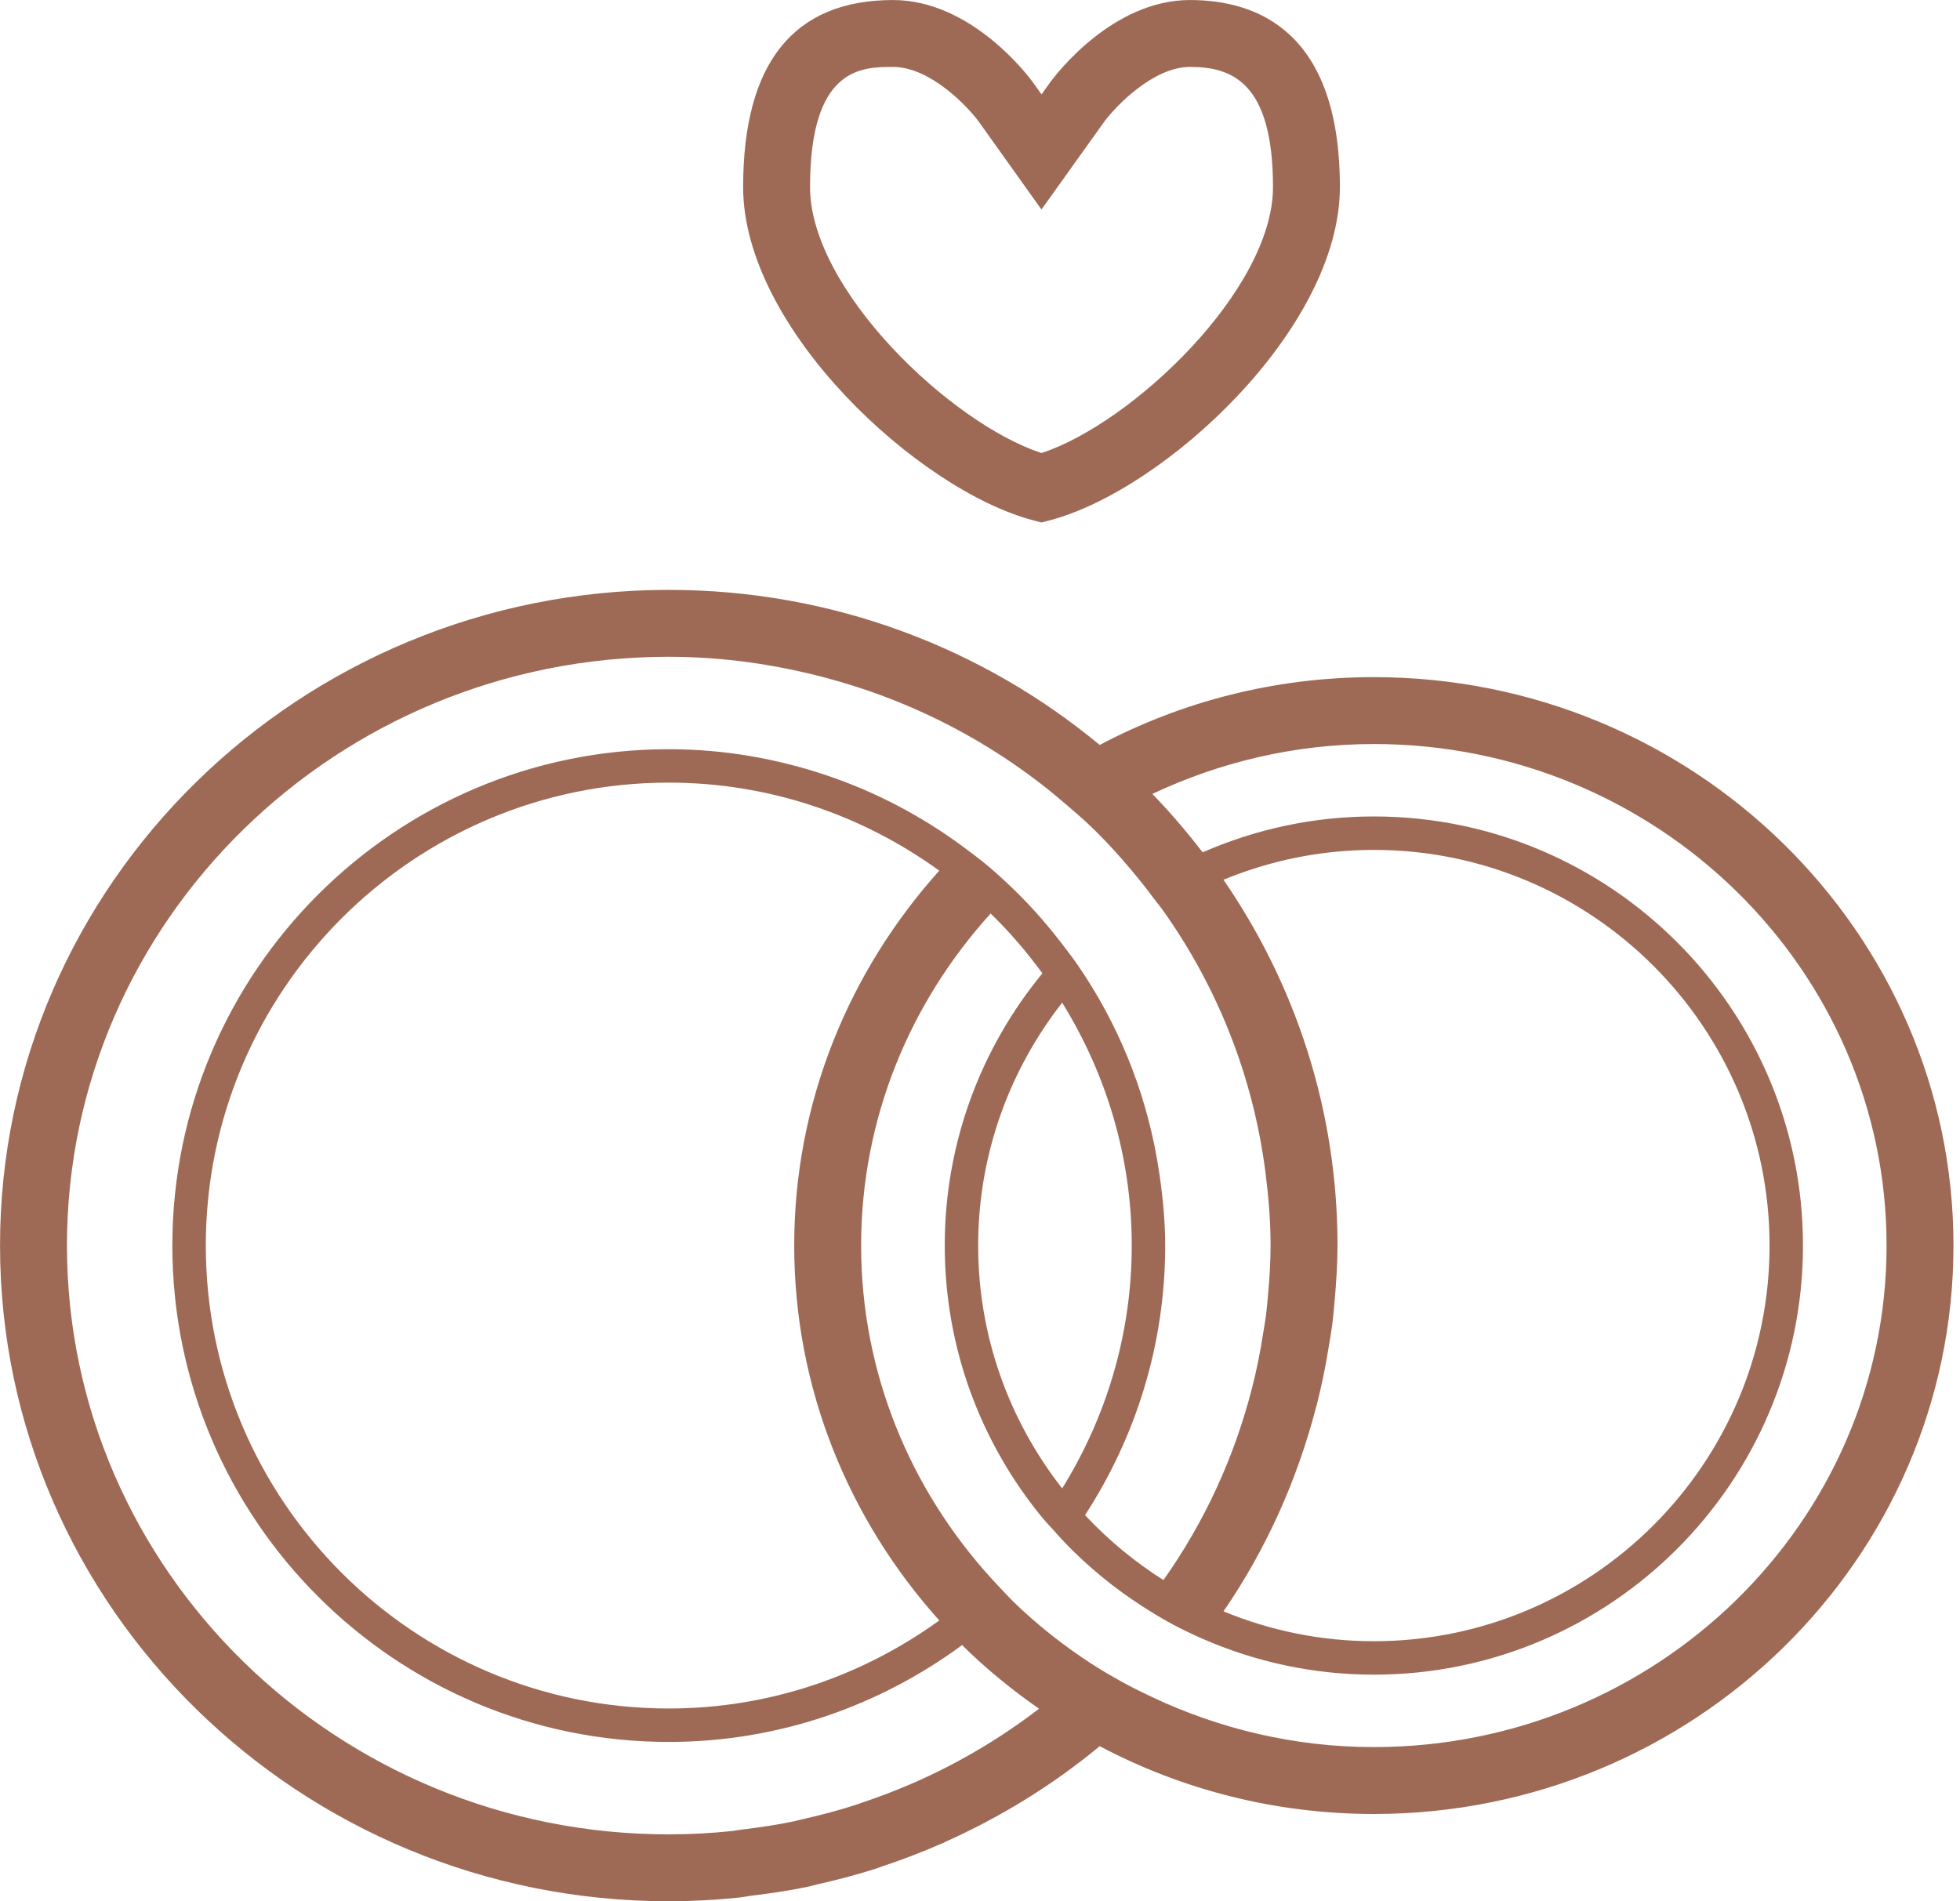
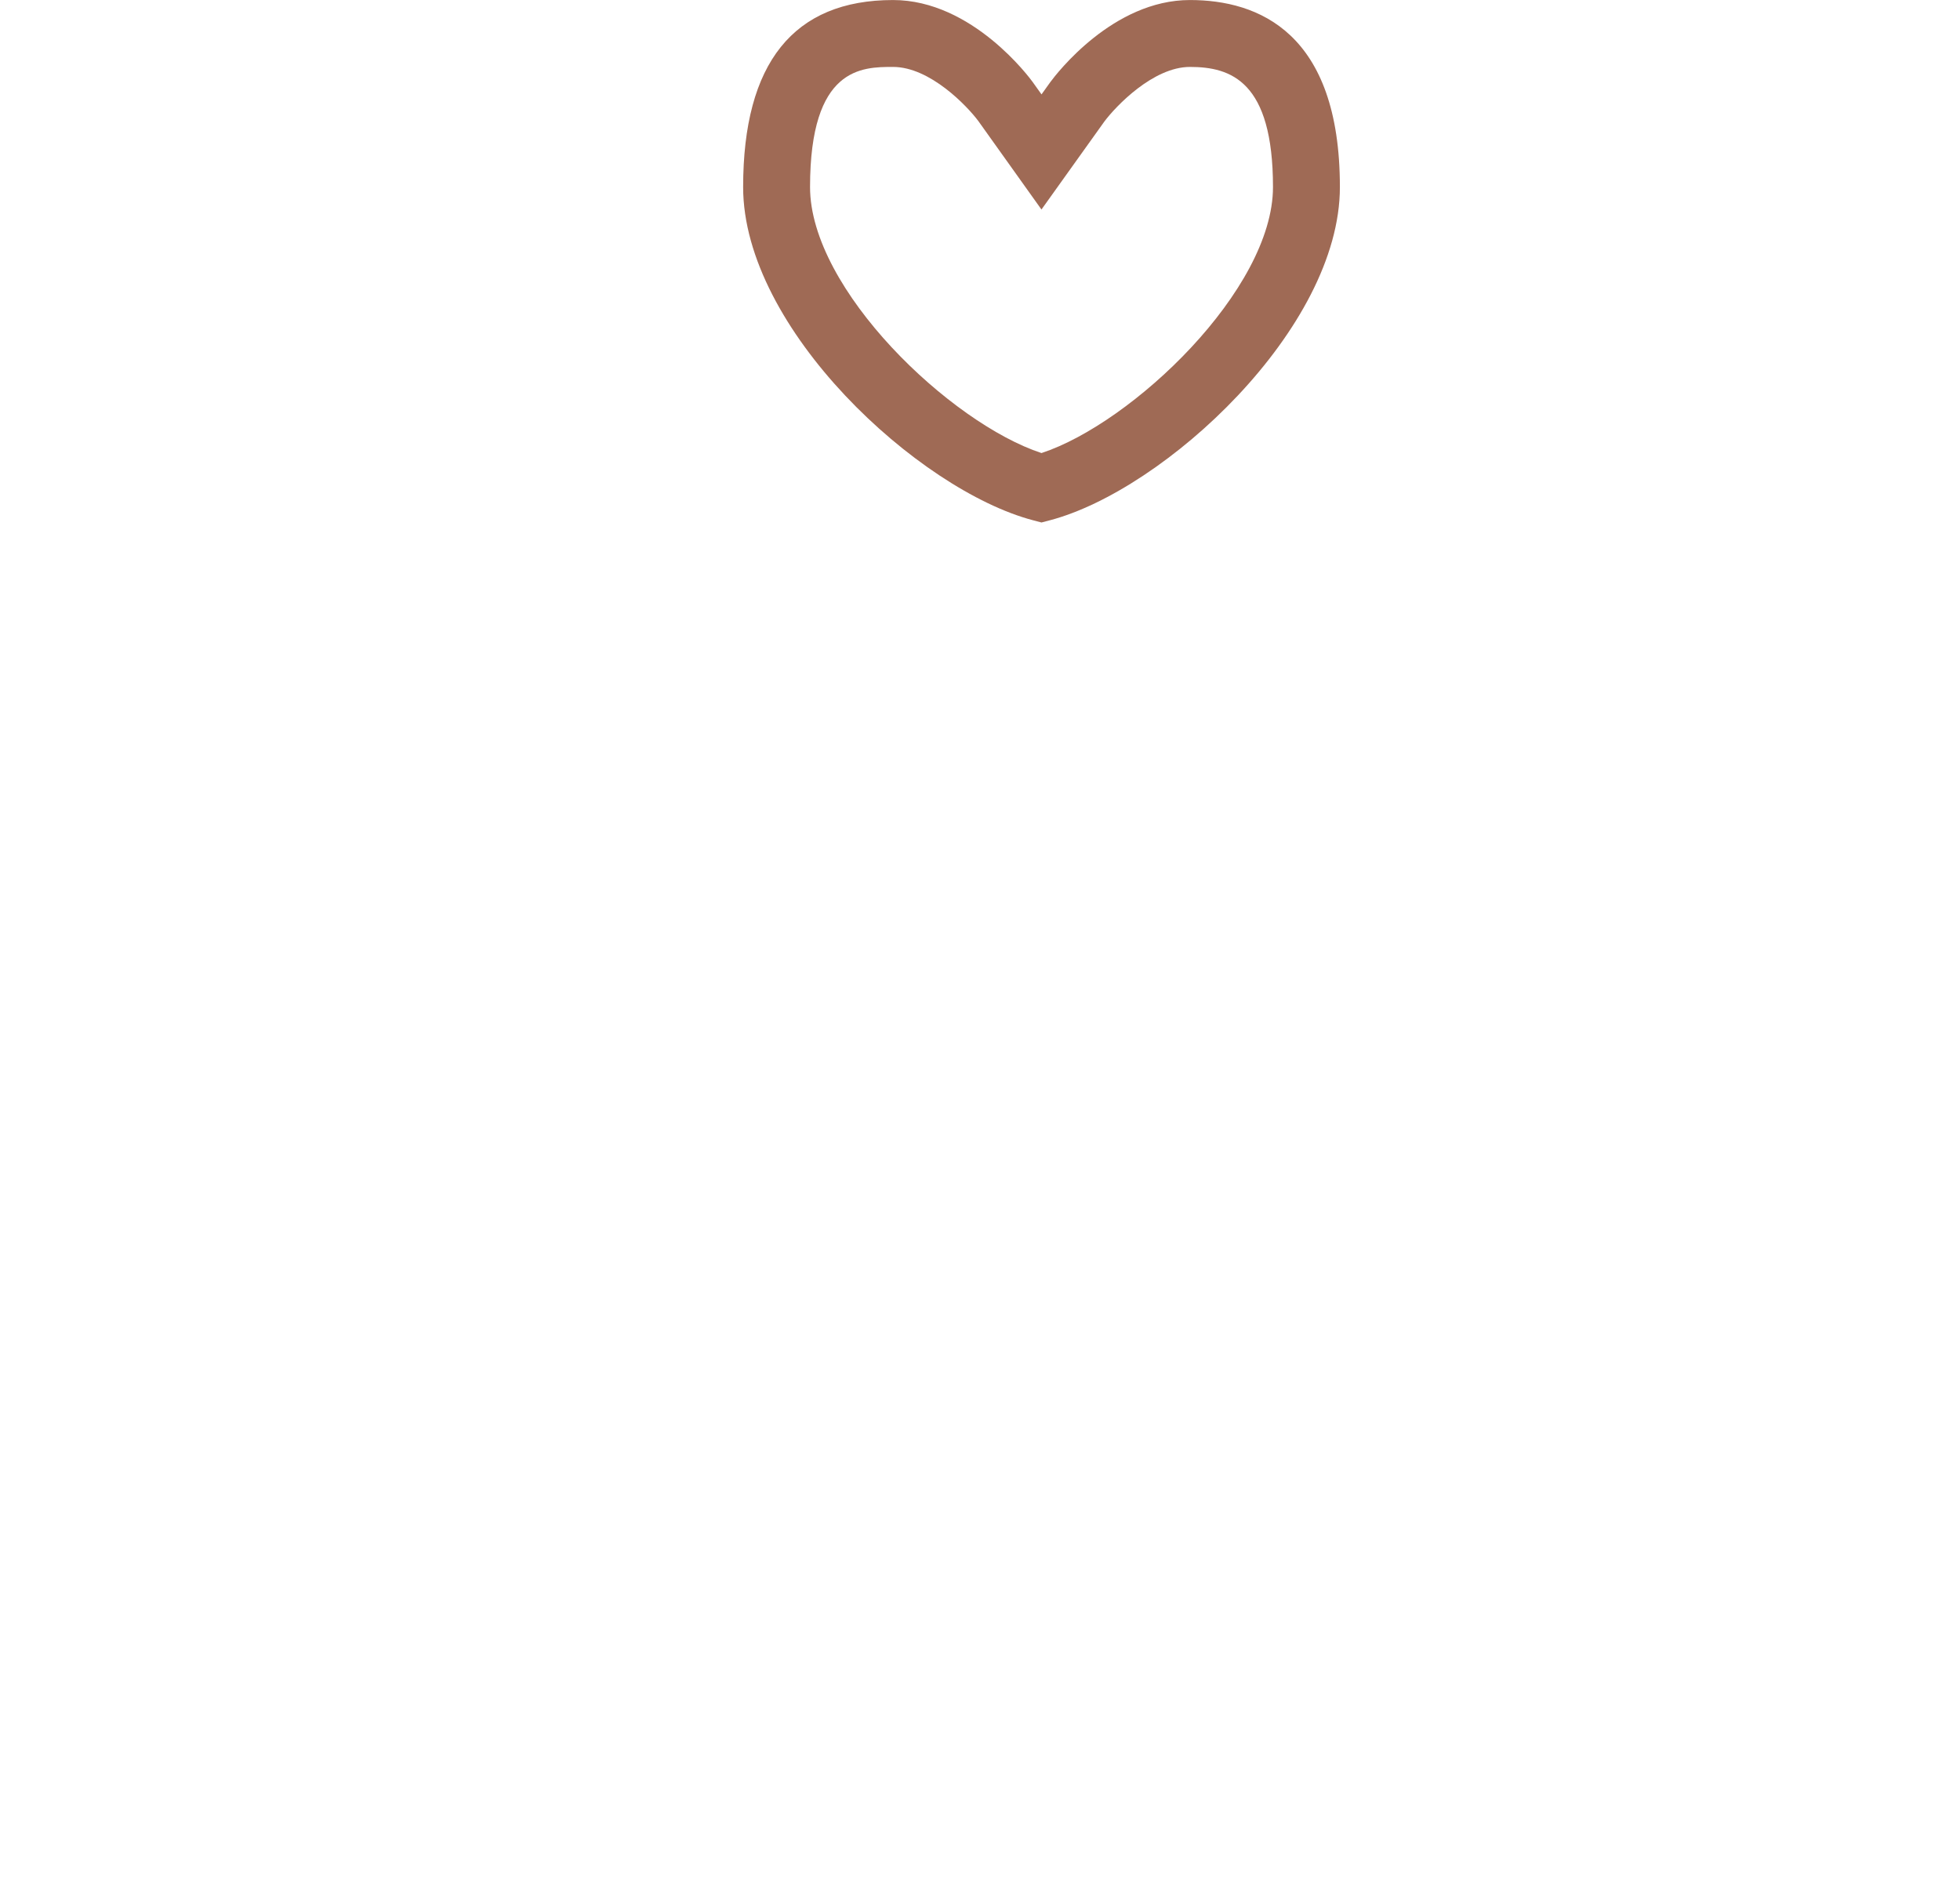
<svg xmlns="http://www.w3.org/2000/svg" xmlns:ns1="http://www.serif.com/" width="100%" height="100%" viewBox="0 0 67 65" version="1.1" xml:space="preserve" style="fill-rule:evenodd;clip-rule:evenodd;stroke-linejoin:round;stroke-miterlimit:2;">
  <g transform="matrix(1.004,0,0,1.004,0.001,0.001)">
    <g id="Layer-1" ns1:id="Layer 1">
      <g transform="matrix(1,0,0,1,31.979,29.647)">
-         <path d="M0,25.53C-2.594,27.407 -5.771,28.528 -9.21,28.528C-17.901,28.528 -24.973,21.456 -24.973,12.764C-24.973,4.073 -17.901,-2.999 -9.21,-2.999C-5.771,-2.999 -2.594,-1.878 0,-0.001C-3.063,3.41 -4.939,7.872 -4.939,12.764C-4.939,17.657 -3.063,22.118 0,25.53M6.553,12.764C6.553,15.8 5.676,18.627 4.184,21.034C2.398,18.749 1.324,15.883 1.324,12.764C1.324,9.646 2.398,6.78 4.184,4.494C5.676,6.902 6.553,9.73 6.553,12.764M12.849,18.21C12.857,18.176 12.863,18.142 12.872,18.108C13.018,17.53 13.139,16.944 13.237,16.348C13.293,16.023 13.349,15.698 13.39,15.374C13.418,15.129 13.44,14.883 13.462,14.635C13.515,14.017 13.559,13.396 13.559,12.764C13.559,8.155 12.126,3.869 9.677,0.309C11.256,-0.343 12.983,-0.708 14.796,-0.708C22.225,-0.708 28.269,5.336 28.269,12.764C28.269,20.193 22.225,26.237 14.796,26.237C12.983,26.237 11.256,25.872 9.677,25.22C11.126,23.113 12.194,20.741 12.845,18.209L12.849,18.21ZM32.253,12.764C32.253,22.181 24.422,29.842 14.796,29.842C12.093,29.842 9.541,29.22 7.255,28.143C6.899,27.975 6.548,27.804 6.207,27.614C5.861,27.422 5.52,27.223 5.188,27.009C4.233,26.39 3.342,25.684 2.529,24.898C2.395,24.768 2.271,24.628 2.141,24.493C2.007,24.355 1.878,24.214 1.748,24.071C-0.985,21.056 -2.661,17.103 -2.661,12.764C-2.661,8.426 -0.985,4.473 1.749,1.458C2.394,2.084 2.979,2.767 3.511,3.495C1.435,6.019 0.186,9.248 0.186,12.764C0.186,16.28 1.435,19.51 3.511,22.034C3.636,22.185 3.773,22.324 3.904,22.47C4.031,22.613 4.156,22.756 4.289,22.893C5.082,23.716 5.972,24.443 6.937,25.063C7.262,25.27 7.589,25.472 7.93,25.654C8.267,25.835 8.613,26 8.966,26.155C10.754,26.936 12.724,27.376 14.796,27.376C22.853,27.376 29.407,20.822 29.407,12.764C29.407,4.707 22.853,-1.847 14.796,-1.847C12.724,-1.847 10.754,-1.407 8.966,-0.625C8.433,-1.32 7.865,-1.985 7.255,-2.614C9.541,-3.691 12.093,-4.313 14.796,-4.313C24.422,-4.313 32.253,3.348 32.253,12.764M-9.21,-7.284C-7.346,-7.284 -5.547,-7.018 -3.828,-6.559C-1.165,-5.848 1.281,-4.63 3.397,-3.007C3.707,-2.77 4.007,-2.523 4.302,-2.269C4.602,-2.011 4.905,-1.755 5.189,-1.479C5.817,-0.872 6.394,-0.216 6.937,0.466C7.056,0.614 7.169,0.765 7.282,0.916C7.397,1.07 7.521,1.217 7.633,1.375C9.472,3.971 10.692,7.009 11.108,10.292C11.211,11.104 11.28,11.926 11.28,12.764C11.28,13.313 11.245,13.87 11.194,14.43C11.175,14.662 11.153,14.893 11.126,15.123C11.101,15.322 11.064,15.521 11.032,15.721C10.935,16.363 10.808,16.993 10.649,17.614C10.043,19.988 9.019,22.198 7.633,24.154C6.648,23.533 5.753,22.79 4.963,21.943C6.683,19.297 7.692,16.149 7.692,12.764C7.692,11.923 7.609,11.101 7.49,10.292C7.13,7.848 6.255,5.573 4.963,3.586C4.854,3.42 4.745,3.256 4.632,3.094C4.522,2.938 4.403,2.788 4.289,2.636C3.753,1.923 3.169,1.25 2.529,0.631C2.254,0.364 1.971,0.104 1.678,-0.144C1.388,-0.388 1.084,-0.615 0.778,-0.84C-0.612,-1.864 -2.16,-2.681 -3.828,-3.244C-5.521,-3.815 -7.327,-4.137 -9.21,-4.137C-18.53,-4.137 -26.112,3.445 -26.112,12.764C-26.112,22.084 -18.53,29.667 -9.21,29.667C-5.472,29.667 -2.024,28.431 0.777,26.369C1.582,27.166 2.463,27.885 3.397,28.536C2.105,29.527 0.692,30.369 -0.821,31.037C-1.433,31.306 -2.052,31.542 -2.678,31.751C-2.729,31.768 -2.778,31.789 -2.83,31.805C-3.445,32.005 -4.068,32.167 -4.696,32.307C-4.774,32.324 -4.85,32.349 -4.929,32.366C-5.522,32.491 -6.123,32.579 -6.727,32.651C-6.84,32.665 -6.948,32.69 -7.062,32.701C-7.772,32.775 -8.489,32.814 -9.21,32.814C-20.509,32.814 -29.7,23.82 -29.7,12.764C-29.7,1.71 -20.509,-7.284 -9.21,-7.284M-9.21,35.092C-8.405,35.092 -7.61,35.048 -6.827,34.967C-6.689,34.953 -6.558,34.923 -6.421,34.906C-5.765,34.826 -5.111,34.732 -4.466,34.596C-4.359,34.574 -4.258,34.541 -4.152,34.517C-3.477,34.364 -2.806,34.191 -2.143,33.976C-2.066,33.952 -1.992,33.921 -1.916,33.895C-1.241,33.669 -0.573,33.415 0.086,33.125C0.115,33.112 0.146,33.104 0.176,33.091L0.173,33.084C2.091,32.228 3.871,31.13 5.462,29.811C8.242,31.282 11.421,32.12 14.796,32.12C25.679,32.12 34.531,23.437 34.531,12.764C34.531,2.092 25.679,-6.591 14.796,-6.591C11.421,-6.591 8.243,-5.753 5.462,-4.282C1.495,-7.57 -3.622,-9.562 -9.21,-9.562C-21.765,-9.562 -31.979,0.453 -31.979,12.764C-31.979,25.076 -21.765,35.092 -9.21,35.092" style="fill:rgb(159,106,85);fill-rule:nonzero;" />
-       </g>
+         </g>
      <g transform="matrix(1,0,0,1,43.341,11.421)">
        <path d="M0,-5.052C0,-1.56 -4.788,2.989 -7.882,4.005C-10.975,2.989 -15.762,-1.56 -15.762,-5.052C-15.762,-9.143 -13.992,-9.143 -12.935,-9.143C-11.676,-9.143 -10.408,-7.805 -10.034,-7.303L-7.883,-4.288L-5.742,-7.283C-5.355,-7.801 -4.08,-9.143 -2.828,-9.143C-1.43,-9.143 0,-8.656 0,-5.052M-7.583,-8.624L-7.881,-8.208L-8.184,-8.632C-8.266,-8.745 -10.228,-11.421 -12.935,-11.421C-16.322,-11.421 -18.04,-9.278 -18.04,-5.052C-18.04,-0.226 -12.068,5.266 -8.172,6.293L-7.882,6.369L-7.592,6.293C-3.694,5.266 2.278,-0.226 2.278,-5.052C2.278,-10.316 -0.499,-11.421 -2.828,-11.421C-5.445,-11.421 -7.363,-8.923 -7.583,-8.624" style="fill:rgb(159,106,85);fill-rule:nonzero;" />
      </g>
    </g>
  </g>
</svg>